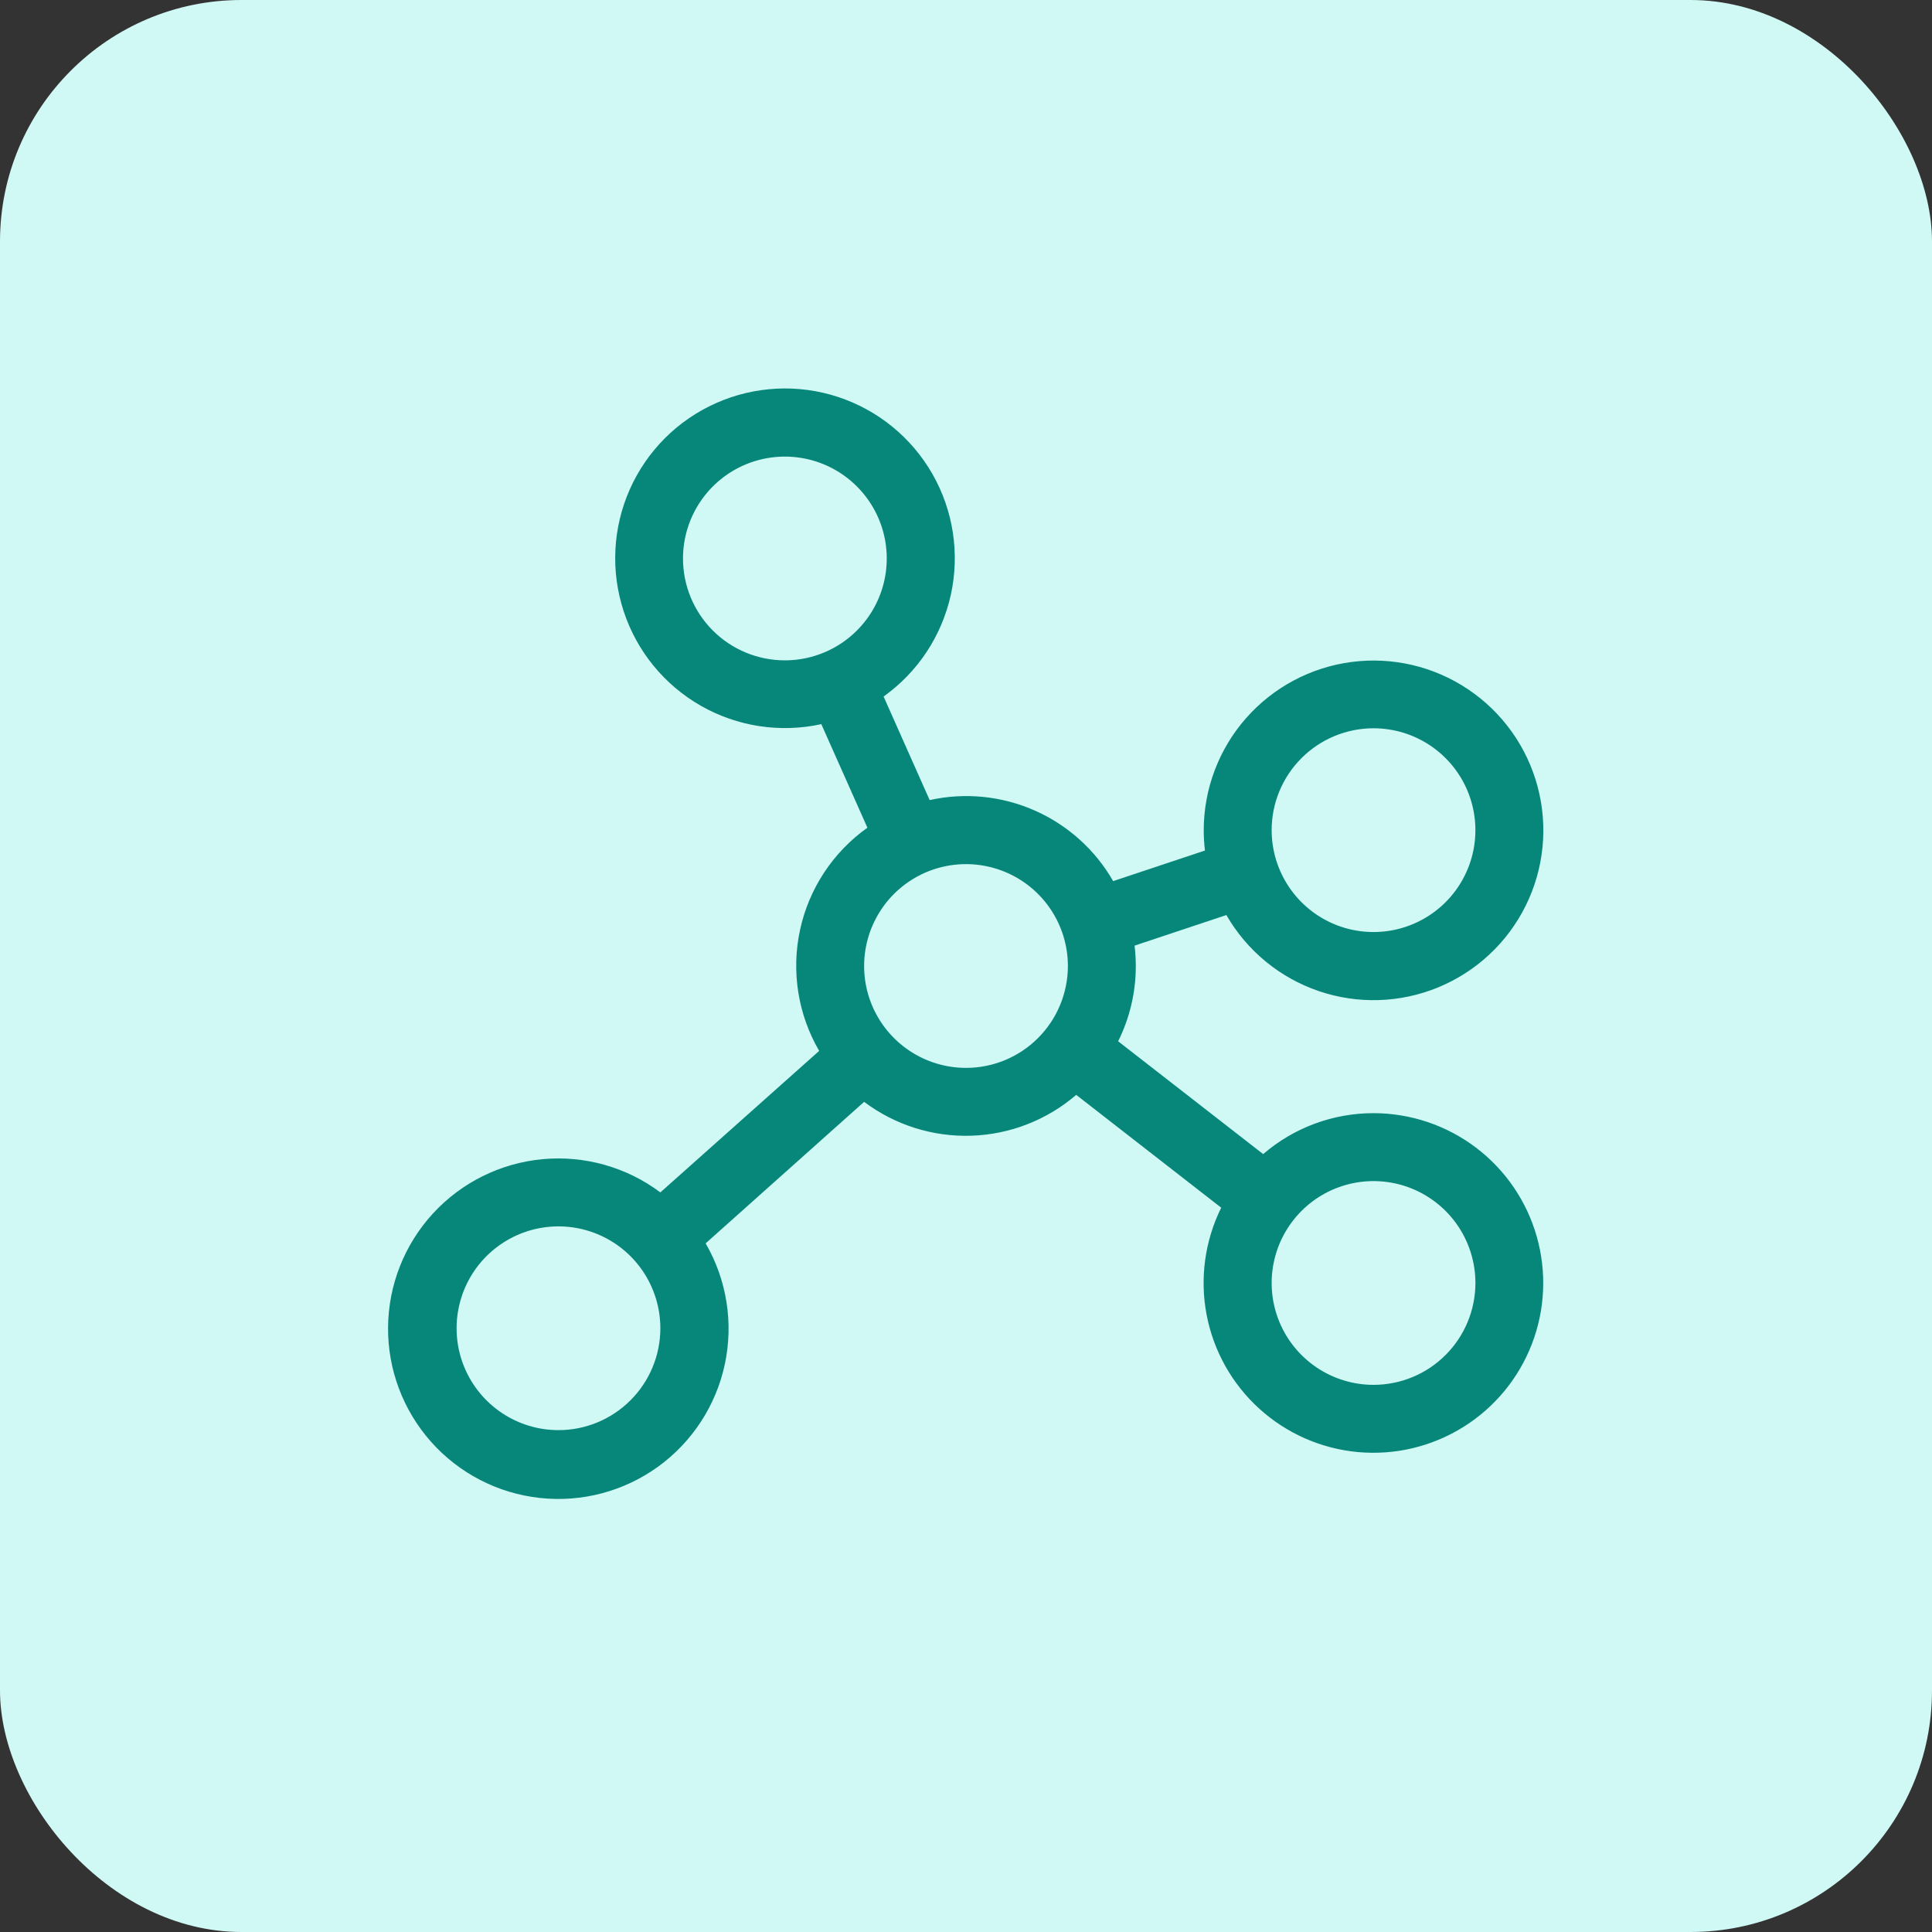
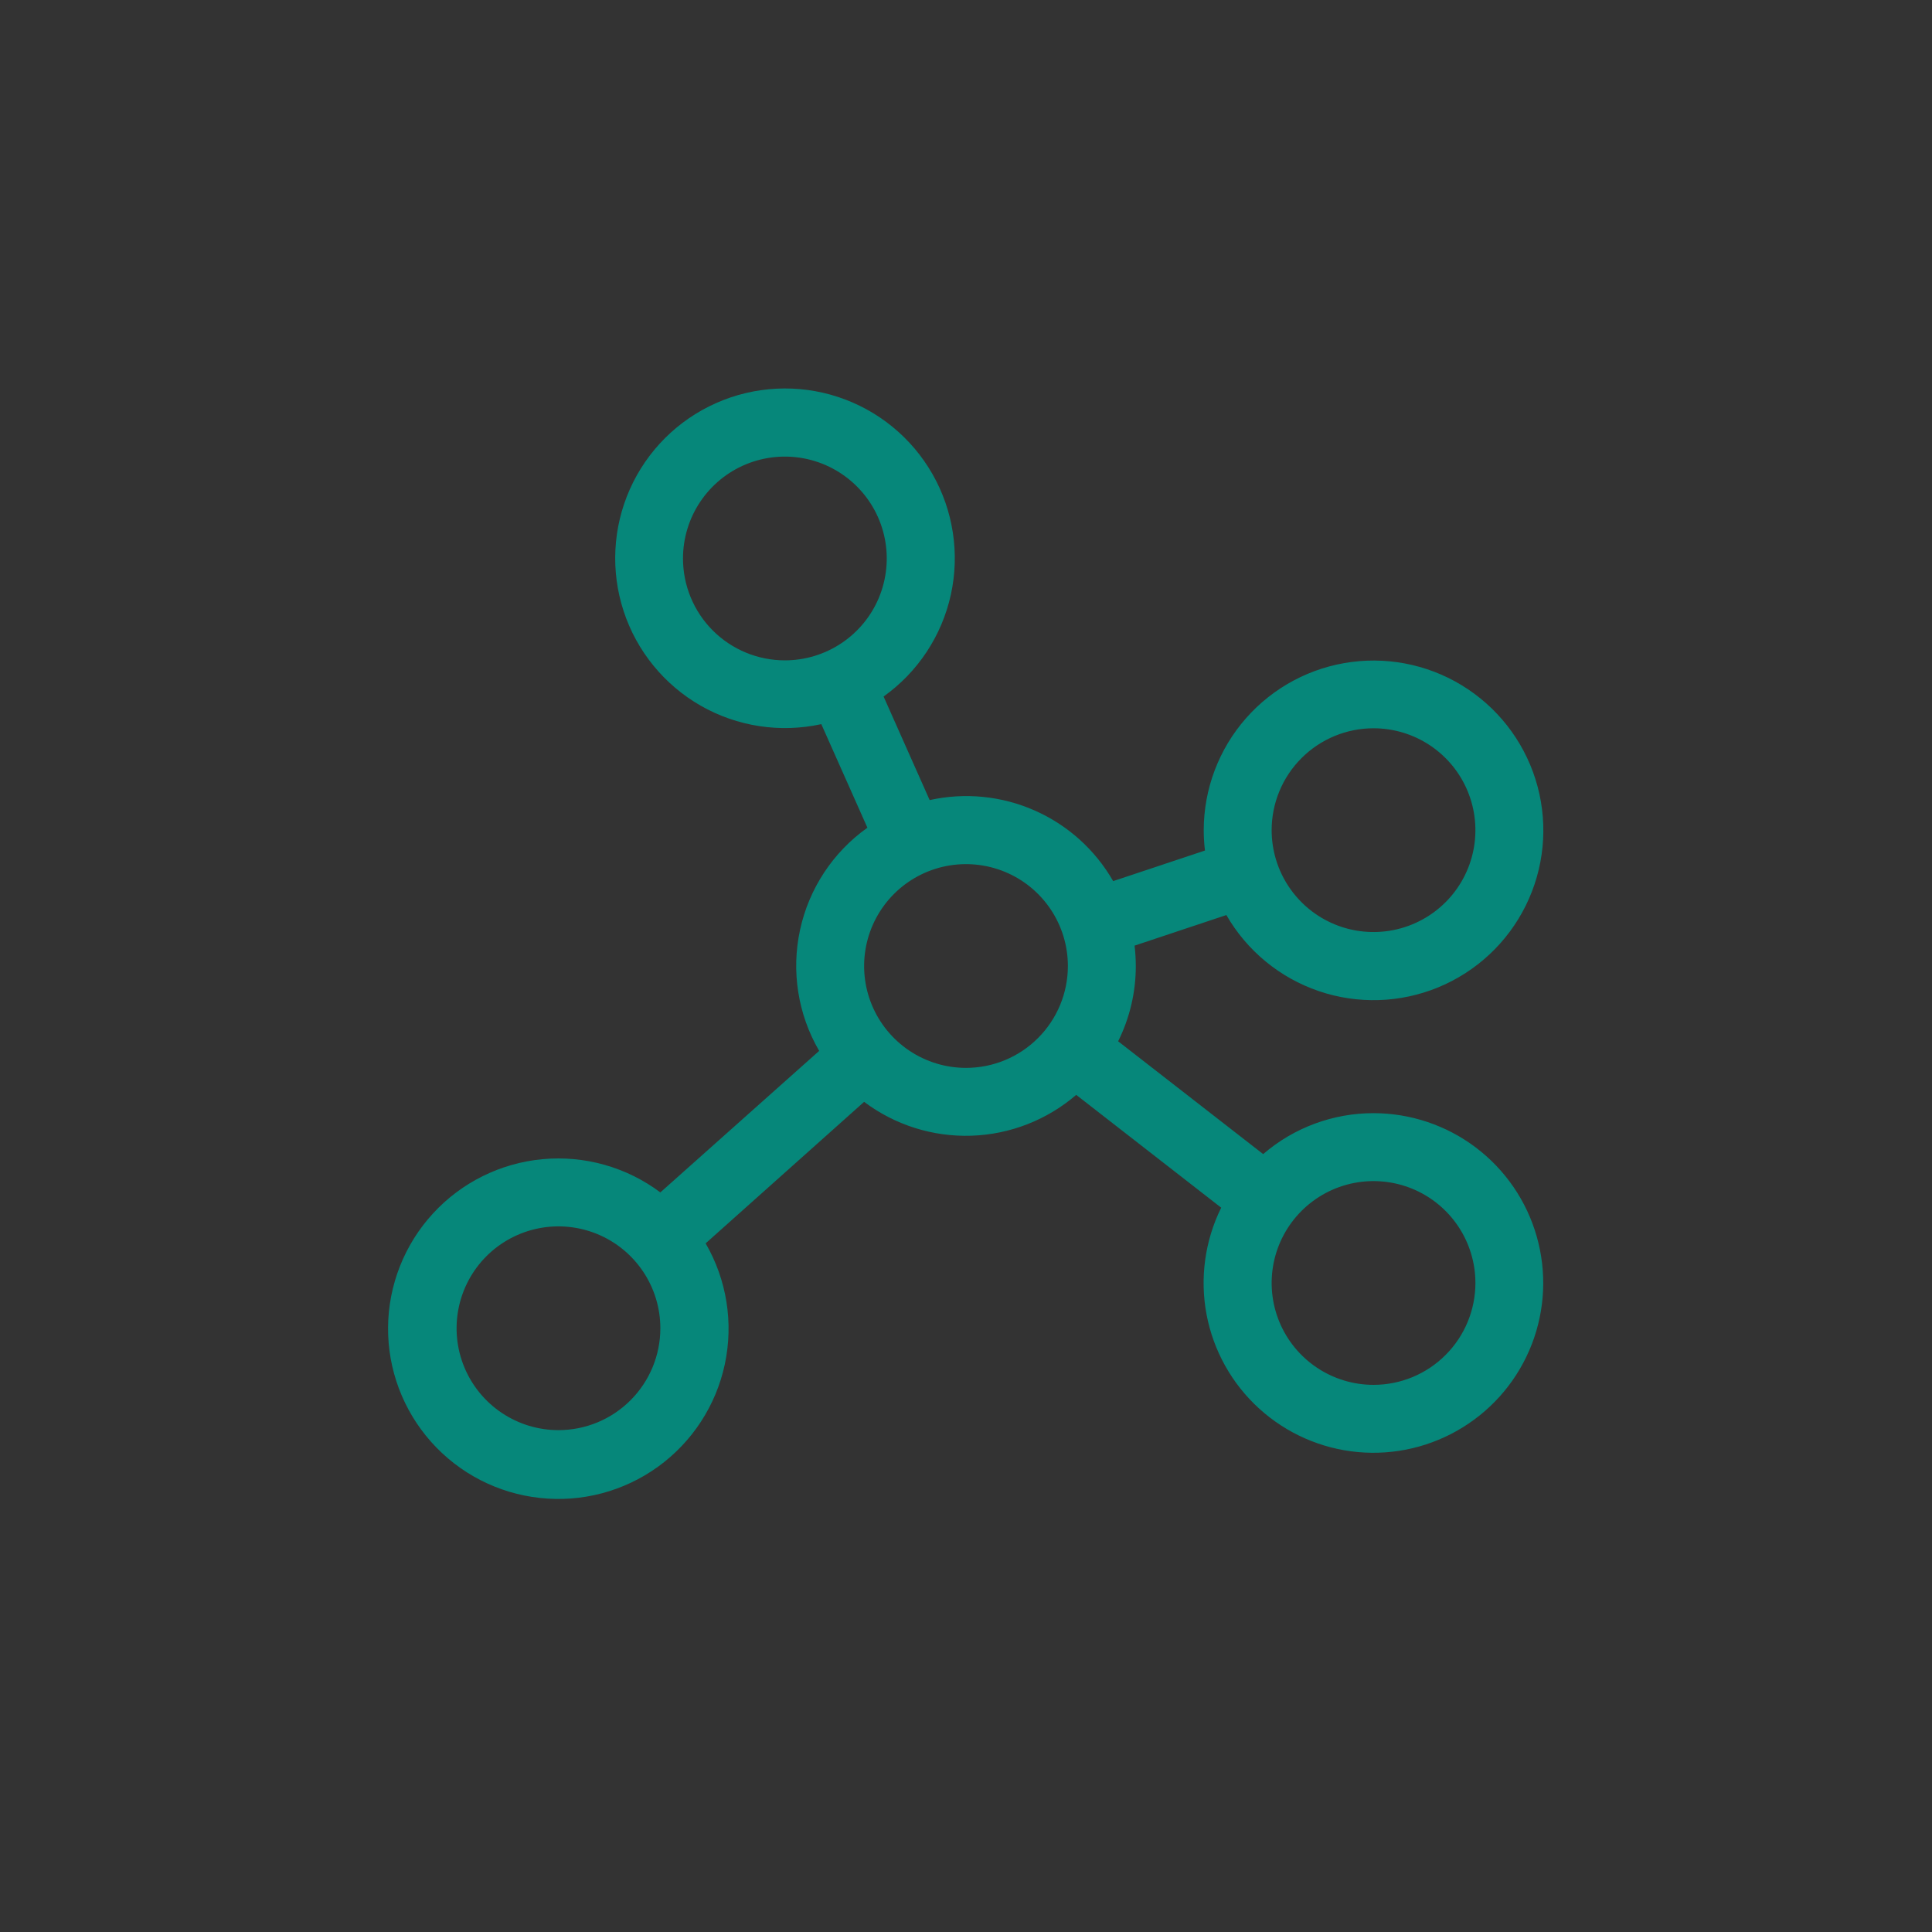
<svg xmlns="http://www.w3.org/2000/svg" width="64" height="64" viewBox="0 0 64 64" fill="none">
  <rect x="0" y="0" width="64" height="64" fill="#333333" stroke="none" />
-   <rect width="64" height="64" rx="8" fill="#D0F8F4" />
  <path d="M45.5 36.875C44.158 36.874 42.861 37.355 41.844 38.231L37.04 34.494C37.425 33.719 37.626 32.865 37.625 32C37.624 31.774 37.611 31.549 37.584 31.325L40.625 30.312C41.306 31.495 42.393 32.39 43.685 32.831C44.977 33.271 46.385 33.227 47.646 32.706C48.908 32.185 49.937 31.224 50.542 30C51.147 28.777 51.287 27.376 50.935 26.057C50.583 24.738 49.764 23.593 48.63 22.833C47.497 22.073 46.125 21.752 44.772 21.929C43.419 22.105 42.176 22.768 41.275 23.793C40.374 24.818 39.877 26.135 39.875 27.5C39.875 27.726 39.889 27.951 39.916 28.175L36.875 29.188C36.28 28.151 35.369 27.331 34.276 26.849C33.182 26.366 31.963 26.245 30.796 26.504L29.27 23.073C30.405 22.264 31.198 21.062 31.498 19.701C31.797 18.34 31.58 16.916 30.89 15.706C30.199 14.495 29.083 13.584 27.759 13.149C26.435 12.714 24.997 12.787 23.723 13.352C22.449 13.917 21.43 14.935 20.864 16.208C20.298 17.482 20.225 18.92 20.659 20.245C21.092 21.569 22.003 22.685 23.212 23.377C24.422 24.069 25.846 24.286 27.207 23.988L28.734 27.419C27.593 28.23 26.797 29.438 26.502 30.806C26.206 32.174 26.432 33.603 27.136 34.812L21.875 39.5C20.756 38.662 19.366 38.27 17.974 38.399C16.583 38.528 15.289 39.169 14.343 40.198C13.397 41.227 12.867 42.57 12.855 43.968C12.843 45.365 13.351 46.717 14.28 47.762C15.208 48.807 16.491 49.469 17.881 49.621C19.27 49.774 20.666 49.405 21.799 48.586C22.931 47.767 23.72 46.557 24.011 45.19C24.302 43.823 24.076 42.397 23.375 41.188L28.625 36.5C29.647 37.268 30.901 37.664 32.178 37.622C33.456 37.58 34.681 37.103 35.651 36.269L40.454 40.006C39.912 41.102 39.742 42.345 39.969 43.546C40.197 44.748 40.809 45.842 41.715 46.664C42.62 47.486 43.768 47.991 44.985 48.102C46.203 48.213 47.423 47.924 48.462 47.279C49.501 46.635 50.302 45.669 50.743 44.529C51.184 43.389 51.241 42.136 50.906 40.96C50.572 39.784 49.863 38.749 48.887 38.012C47.912 37.275 46.723 36.876 45.5 36.875ZM45.5 24.125C46.167 24.125 46.82 24.323 47.375 24.694C47.93 25.065 48.363 25.592 48.618 26.209C48.873 26.825 48.94 27.504 48.81 28.159C48.68 28.813 48.358 29.415 47.886 29.887C47.414 30.358 46.813 30.68 46.158 30.81C45.504 30.94 44.825 30.874 44.208 30.618C43.592 30.363 43.065 29.93 42.694 29.375C42.323 28.82 42.125 28.168 42.125 27.5C42.125 26.605 42.48 25.747 43.114 25.114C43.746 24.481 44.605 24.125 45.5 24.125ZM22.625 18.5C22.625 17.832 22.823 17.18 23.194 16.625C23.565 16.07 24.092 15.637 24.708 15.382C25.325 15.127 26.004 15.06 26.658 15.19C27.313 15.32 27.914 15.642 28.386 16.114C28.858 16.586 29.18 17.187 29.31 17.842C29.44 18.496 29.373 19.175 29.118 19.792C28.863 20.408 28.43 20.935 27.875 21.306C27.32 21.677 26.668 21.875 26 21.875C25.105 21.875 24.246 21.52 23.613 20.887C22.98 20.254 22.625 19.395 22.625 18.5ZM18.5 47.375C17.832 47.375 17.18 47.177 16.625 46.806C16.07 46.435 15.637 45.908 15.382 45.292C15.126 44.675 15.06 43.996 15.19 43.342C15.32 42.687 15.642 42.086 16.113 41.614C16.585 41.142 17.187 40.82 17.841 40.69C18.496 40.56 19.175 40.627 19.791 40.882C20.408 41.137 20.935 41.57 21.306 42.125C21.677 42.68 21.875 43.333 21.875 44C21.875 44.895 21.519 45.754 20.886 46.386C20.253 47.02 19.395 47.375 18.5 47.375ZM32 35.375C31.332 35.375 30.68 35.177 30.125 34.806C29.57 34.435 29.137 33.908 28.882 33.292C28.626 32.675 28.56 31.996 28.69 31.342C28.82 30.687 29.142 30.086 29.613 29.614C30.085 29.142 30.687 28.82 31.341 28.69C31.996 28.56 32.675 28.627 33.291 28.882C33.908 29.137 34.435 29.57 34.806 30.125C35.177 30.68 35.375 31.332 35.375 32C35.375 32.895 35.019 33.754 34.386 34.386C33.754 35.02 32.895 35.375 32 35.375ZM45.5 45.875C44.832 45.875 44.18 45.677 43.625 45.306C43.07 44.935 42.637 44.408 42.382 43.792C42.126 43.175 42.06 42.496 42.19 41.842C42.32 41.187 42.642 40.586 43.114 40.114C43.586 39.642 44.187 39.32 44.842 39.19C45.496 39.06 46.175 39.127 46.791 39.382C47.408 39.637 47.935 40.07 48.306 40.625C48.677 41.18 48.875 41.833 48.875 42.5C48.875 43.395 48.519 44.254 47.886 44.886C47.254 45.52 46.395 45.875 45.5 45.875Z" fill="#06877A" />
</svg>